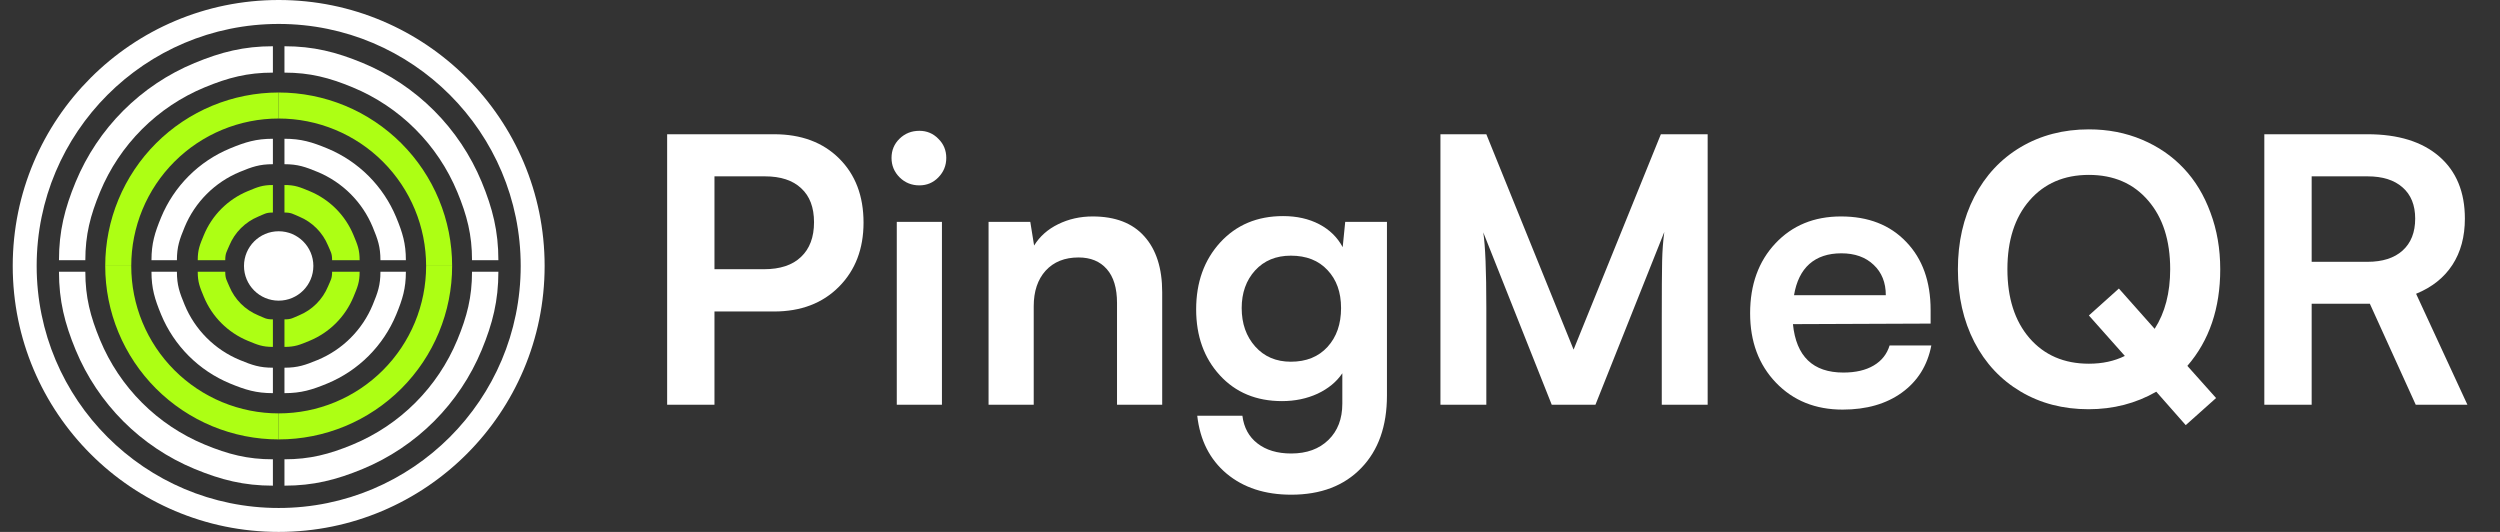
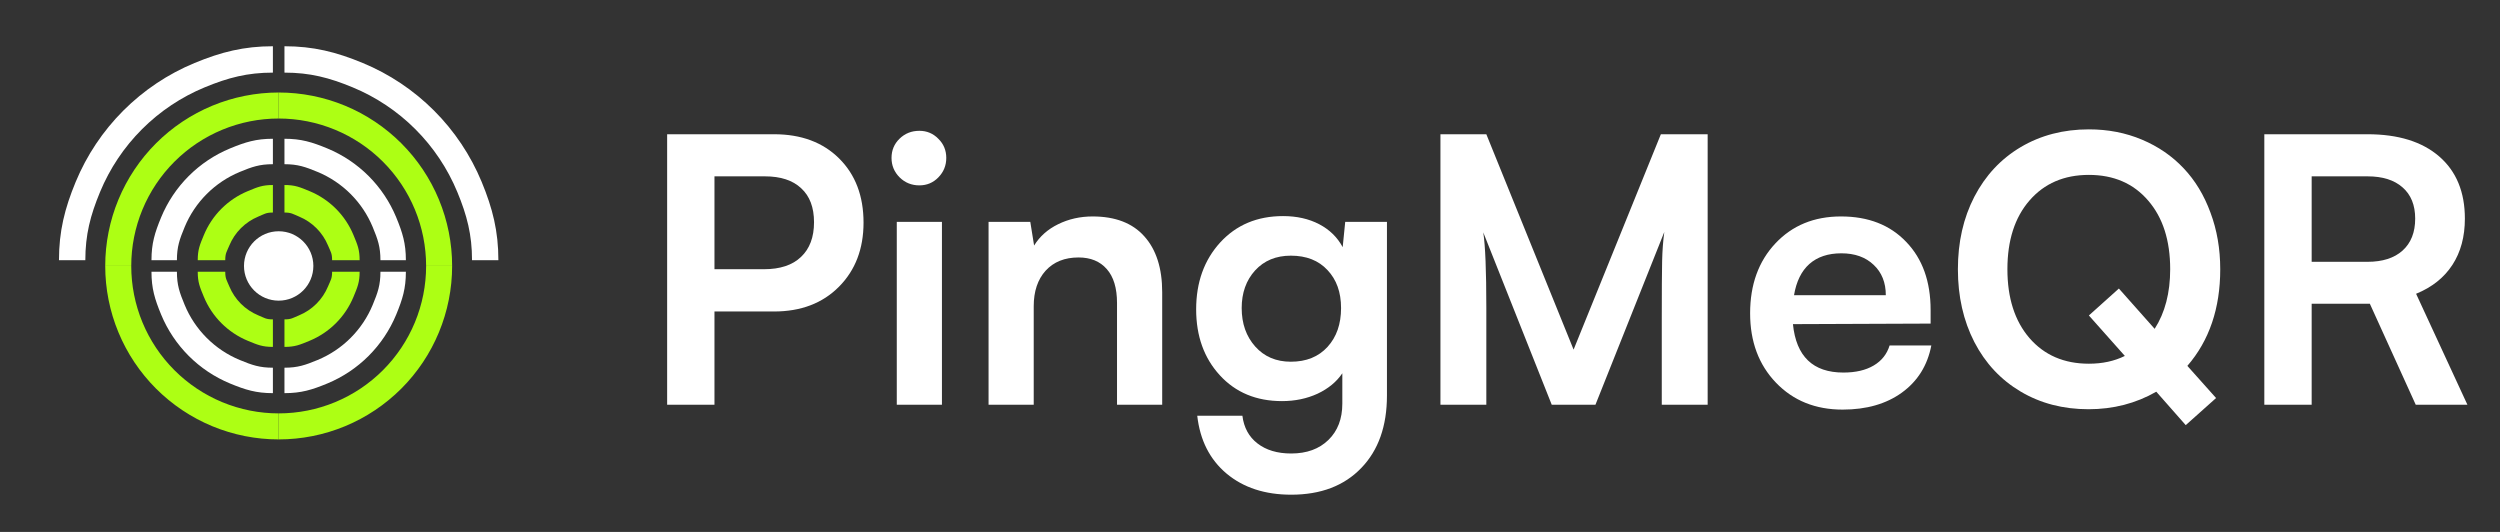
<svg xmlns="http://www.w3.org/2000/svg" width="188" height="40" viewBox="0 0 188 40" fill="none">
  <rect x="0" y="0" width="188" height="40" fill="#333333" stroke="none" />
  <path d="M58.212 23.424H53.728V30.435H50.169V10.095H58.212C60.25 10.095 61.88 10.702 63.103 11.916C64.326 13.13 64.938 14.737 64.938 16.739C64.938 18.714 64.322 20.322 63.09 21.562C61.858 22.803 60.232 23.424 58.212 23.424ZM57.519 13.261H53.728V20.245H57.451C58.665 20.245 59.593 19.937 60.236 19.321C60.889 18.705 61.215 17.835 61.215 16.712C61.215 15.598 60.893 14.746 60.25 14.158C59.616 13.56 58.706 13.261 57.519 13.261Z" fill="white" />
  <path d="M69.136 13.94C68.556 13.94 68.062 13.741 67.655 13.342C67.247 12.935 67.043 12.446 67.043 11.875C67.043 11.304 67.243 10.824 67.641 10.435C68.049 10.036 68.547 9.837 69.136 9.837C69.698 9.837 70.173 10.036 70.562 10.435C70.961 10.824 71.16 11.304 71.16 11.875C71.16 12.446 70.961 12.935 70.562 13.342C70.173 13.741 69.698 13.94 69.136 13.94ZM67.438 30.435V16.685H70.834V30.435H67.438Z" fill="white" />
  <path d="M77.736 30.435H74.34V16.685H77.478L77.764 18.465C78.189 17.776 78.792 17.242 79.571 16.861C80.359 16.472 81.224 16.277 82.166 16.277C83.869 16.277 85.164 16.775 86.052 17.772C86.948 18.768 87.397 20.168 87.397 21.97V30.435H84V22.785C84 21.662 83.742 20.811 83.226 20.231C82.718 19.651 82.012 19.361 81.106 19.361C80.064 19.361 79.24 19.692 78.633 20.353C78.035 21.015 77.736 21.907 77.736 23.03V30.435Z" fill="white" />
  <path d="M89.951 23.261C89.951 21.232 90.553 19.556 91.758 18.234C92.972 16.911 94.548 16.25 96.486 16.25C97.519 16.25 98.425 16.454 99.204 16.861C99.983 17.269 100.572 17.844 100.97 18.587L101.16 16.685H104.299V29.742C104.299 32.043 103.656 33.859 102.37 35.19C101.083 36.531 99.326 37.201 97.098 37.201C95.123 37.201 93.502 36.671 92.234 35.611C90.975 34.552 90.241 33.102 90.033 31.264H93.429C93.538 32.151 93.914 32.844 94.557 33.342C95.209 33.85 96.056 34.103 97.098 34.103C98.266 34.103 99.199 33.764 99.897 33.084C100.594 32.405 100.943 31.495 100.943 30.353V28.071C100.508 28.714 99.888 29.226 99.082 29.606C98.275 29.977 97.383 30.163 96.405 30.163C94.476 30.163 92.918 29.515 91.731 28.22C90.544 26.925 89.951 25.272 89.951 23.261ZM93.375 23.166C93.375 24.334 93.715 25.299 94.394 26.06C95.073 26.821 95.966 27.201 97.071 27.201C98.23 27.201 99.15 26.83 99.829 26.087C100.508 25.344 100.848 24.37 100.848 23.166C100.848 21.979 100.508 21.028 99.829 20.312C99.159 19.588 98.239 19.226 97.071 19.226C95.957 19.226 95.06 19.597 94.38 20.34C93.71 21.082 93.375 22.024 93.375 23.166Z" fill="white" />
  <path d="M111.772 30.435H108.321V10.095H111.772L118.334 26.291L124.897 10.095H128.416V30.435H124.965V24.171C124.965 21.925 124.974 20.412 124.992 19.633C125.01 18.854 125.064 18.125 125.155 17.446L119.978 30.435H116.69L111.541 17.473C111.695 18.46 111.772 20.349 111.772 23.139V30.435Z" fill="white" />
  <path d="M138.565 30.802C136.518 30.802 134.847 30.127 133.552 28.777C132.256 27.427 131.609 25.688 131.609 23.56C131.609 21.404 132.243 19.651 133.511 18.302C134.779 16.952 136.423 16.277 138.443 16.277C140.499 16.277 142.134 16.916 143.348 18.193C144.571 19.461 145.182 21.169 145.182 23.315V24.334L134.829 24.375C135.073 26.802 136.337 28.016 138.62 28.016C139.544 28.016 140.304 27.84 140.902 27.486C141.5 27.133 141.899 26.63 142.098 25.978H145.236C144.947 27.482 144.208 28.664 143.022 29.524C141.844 30.376 140.359 30.802 138.565 30.802ZM138.47 19.049C137.474 19.049 136.672 19.316 136.065 19.851C135.467 20.385 135.082 21.169 134.91 22.201H141.813C141.813 21.25 141.509 20.489 140.902 19.919C140.295 19.339 139.485 19.049 138.47 19.049Z" fill="white" />
  <path d="M164.367 31.97L162.152 29.456C160.621 30.335 158.923 30.774 157.057 30.774C155.146 30.774 153.443 30.331 151.948 29.443C150.454 28.555 149.294 27.314 148.47 25.72C147.646 24.117 147.234 22.292 147.234 20.245C147.234 18.206 147.646 16.39 148.47 14.796C149.303 13.193 150.467 11.947 151.962 11.06C153.466 10.172 155.173 9.728 157.084 9.728C158.524 9.728 159.856 9.986 161.079 10.503C162.302 11.019 163.343 11.735 164.204 12.649C165.073 13.564 165.748 14.678 166.228 15.992C166.717 17.296 166.962 18.714 166.962 20.245C166.962 23.188 166.138 25.611 164.489 27.514L166.649 29.932L164.367 31.97ZM163.198 20.245C163.198 18.08 162.646 16.359 161.541 15.082C160.436 13.795 158.95 13.152 157.084 13.152C155.218 13.152 153.728 13.795 152.614 15.082C151.509 16.359 150.957 18.08 150.957 20.245C150.957 22.409 151.509 24.135 152.614 25.421C153.728 26.707 155.218 27.351 157.084 27.351C158.099 27.351 159 27.156 159.788 26.766L157.084 23.723L159.34 21.698L162.03 24.728C162.809 23.515 163.198 22.02 163.198 20.245Z" fill="white" />
  <path d="M173.837 30.435H170.277V10.095H178.035C180.345 10.095 182.143 10.652 183.429 11.766C184.716 12.88 185.359 14.438 185.359 16.44C185.359 17.799 185.046 18.958 184.421 19.919C183.796 20.879 182.886 21.603 181.69 22.092L185.549 30.435H181.663L178.212 22.84H173.837V30.435ZM173.837 13.261V19.688H178.035C179.168 19.688 180.046 19.407 180.671 18.845C181.305 18.274 181.622 17.473 181.622 16.44C181.622 15.426 181.305 14.642 180.671 14.09C180.046 13.537 179.168 13.261 178.035 13.261H173.837Z" fill="white" />
  <path d="M27.044 20.435C27.044 21.234 26.886 21.591 26.58 22.329C26.274 23.068 25.826 23.739 25.261 24.304C24.695 24.869 24.024 25.318 23.286 25.624C22.547 25.93 22.191 26.087 21.391 26.087V24.017C21.919 24.017 22.006 23.913 22.494 23.712C22.981 23.51 23.424 23.214 23.797 22.841C24.17 22.468 24.466 22.025 24.668 21.537C24.87 21.05 24.974 20.962 24.974 20.435H27.044Z" fill="#ADFF14" />
  <path d="M20.522 26.087C19.722 26.087 19.366 25.93 18.627 25.624C17.889 25.318 17.218 24.869 16.652 24.304C16.087 23.739 15.639 23.068 15.333 22.329C15.027 21.591 14.87 21.234 14.87 20.435H16.939C16.939 20.962 17.043 21.05 17.245 21.537C17.447 22.025 17.743 22.468 18.116 22.841C18.489 23.214 18.932 23.51 19.419 23.712C19.907 23.913 19.994 24.017 20.522 24.017V26.087Z" fill="#ADFF14" />
  <path d="M14.87 19.565C14.87 18.766 15.027 18.409 15.333 17.671C15.639 16.932 16.087 16.261 16.652 15.696C17.218 15.131 17.889 14.682 18.627 14.376C19.366 14.07 19.722 13.913 20.522 13.913V15.983C19.994 15.983 19.907 16.087 19.419 16.288C18.932 16.49 18.489 16.786 18.116 17.159C17.743 17.532 17.447 17.975 17.245 18.463C17.043 18.95 16.939 19.038 16.939 19.565H14.87Z" fill="#ADFF14" />
  <path d="M21.391 13.913C22.191 13.913 22.547 14.07 23.286 14.376C24.024 14.682 24.695 15.131 25.261 15.696C25.826 16.261 26.274 16.932 26.58 17.671C26.886 18.409 27.044 18.766 27.044 19.565H24.974C24.974 19.038 24.87 18.95 24.668 18.463C24.466 17.975 24.17 17.532 23.797 17.159C23.424 16.786 22.981 16.49 22.494 16.288C22.006 16.087 21.919 15.983 21.391 15.983V13.913Z" fill="#ADFF14" />
  <path d="M30.522 19.565C30.522 18.309 30.274 17.5 29.794 16.34C29.313 15.179 28.608 14.125 27.72 13.236C26.832 12.348 25.777 11.644 24.617 11.163C23.456 10.682 22.647 10.435 21.391 10.435V12.348C22.396 12.348 22.956 12.546 23.885 12.93C24.813 13.315 25.657 13.879 26.367 14.589C27.078 15.3 27.642 16.143 28.026 17.072C28.411 18 28.609 18.56 28.609 19.565H30.522Z" fill="white" />
  <path d="M20.522 10.435C19.266 10.435 18.457 10.682 17.296 11.163C16.136 11.644 15.081 12.348 14.193 13.236C13.305 14.125 12.6 15.179 12.119 16.34C11.639 17.5 11.391 18.309 11.391 19.565H13.304C13.304 18.56 13.502 18 13.887 17.072C14.271 16.143 14.835 15.3 15.546 14.589C16.256 13.879 17.1 13.315 18.028 12.93C18.957 12.546 19.517 12.348 20.522 12.348V10.435Z" fill="white" />
  <path d="M11.391 20.435C11.391 21.691 11.639 22.5 12.119 23.66C12.6 24.821 13.305 25.875 14.193 26.764C15.081 27.652 16.136 28.356 17.296 28.837C18.457 29.318 19.266 29.565 20.522 29.565V27.652C19.517 27.652 18.957 27.454 18.028 27.07C17.1 26.685 16.256 26.122 15.546 25.411C14.835 24.7 14.271 23.857 13.887 22.928C13.502 22 13.304 21.44 13.304 20.435H11.391Z" fill="white" />
  <path d="M21.391 29.565C22.647 29.565 23.456 29.318 24.617 28.837C25.777 28.356 26.832 27.652 27.72 26.764C28.608 25.875 29.313 24.821 29.794 23.66C30.274 22.5 30.522 21.691 30.522 20.435L28.609 20.435C28.609 21.44 28.411 22 28.026 22.928C27.642 23.857 27.078 24.7 26.367 25.411C25.657 26.122 24.813 26.685 23.885 27.07C22.956 27.454 22.396 27.652 21.391 27.652V29.565Z" fill="white" />
  <path d="M34 20C34 18.287 33.663 16.591 33.007 15.008C32.352 13.426 31.391 11.988 30.18 10.777C28.968 9.566 27.531 8.605 25.948 7.949C24.366 7.294 22.669 6.957 20.956 6.957V8.913C22.413 8.913 23.854 9.2 25.199 9.757C26.544 10.314 27.767 11.131 28.796 12.16C29.826 13.19 30.642 14.412 31.2 15.757C31.757 17.102 32.044 18.544 32.044 20H34Z" fill="#ADFF14" />
  <path d="M20.956 6.957C19.244 6.957 17.547 7.294 15.965 7.949C14.383 8.605 12.945 9.566 11.733 10.777C10.522 11.988 9.561 13.426 8.906 15.008C8.25 16.591 7.913 18.287 7.913 20H9.87C9.87 18.544 10.156 17.102 10.713 15.757C11.271 14.412 12.087 13.19 13.117 12.16C14.146 11.131 15.369 10.314 16.714 9.757C18.059 9.2 19.501 8.913 20.956 8.913V6.957Z" fill="#ADFF14" />
  <path d="M7.913 20C7.913 21.713 8.25 23.409 8.906 24.991C9.561 26.574 10.522 28.012 11.733 29.223C12.945 30.434 14.383 31.395 15.965 32.051C17.547 32.706 19.244 33.044 20.956 33.044V31.087C19.501 31.087 18.059 30.8 16.714 30.243C15.369 29.686 14.146 28.869 13.117 27.84C12.087 26.81 11.271 25.588 10.713 24.243C10.156 22.898 9.87 21.456 9.87 20H7.913Z" fill="#ADFF14" />
  <path d="M20.956 33.044C22.669 33.044 24.366 32.706 25.948 32.051C27.531 31.395 28.968 30.434 30.18 29.223C31.391 28.012 32.352 26.574 33.007 24.991C33.663 23.409 34 21.713 34 20H32.044C32.044 21.456 31.757 22.898 31.2 24.243C30.642 25.588 29.826 26.81 28.796 27.84C27.767 28.869 26.544 29.686 25.199 30.243C23.854 30.8 22.413 31.087 20.956 31.087V33.044Z" fill="#ADFF14" />
  <path d="M37.478 19.565C37.478 17.396 37.051 15.682 36.221 13.677C35.39 11.673 34.173 9.852 32.639 8.317C31.105 6.783 29.284 5.566 27.279 4.736C25.275 3.906 23.561 3.478 21.391 3.478V5.461C23.301 5.461 24.756 5.837 26.52 6.568C28.284 7.298 29.887 8.369 31.237 9.719C32.587 11.069 33.658 12.672 34.389 14.436C35.12 16.2 35.496 17.656 35.496 19.565H37.478Z" fill="white" />
  <path d="M20.522 3.478C18.352 3.478 16.639 3.906 14.634 4.736C12.629 5.566 10.808 6.783 9.274 8.317C7.74 9.852 6.523 11.673 5.692 13.677C4.862 15.682 4.435 17.396 4.435 19.565L6.417 19.565C6.417 17.656 6.793 16.2 7.524 14.436C8.255 12.672 9.326 11.069 10.676 9.719C12.026 8.369 13.629 7.298 15.393 6.568C17.157 5.837 18.613 5.461 20.522 5.461V3.478Z" fill="white" />
-   <path d="M4.435 20.435C4.435 22.604 4.862 24.318 5.692 26.323C6.523 28.327 7.74 30.148 9.274 31.683C10.808 33.217 12.629 34.434 14.634 35.264C16.639 36.094 18.352 36.522 20.522 36.522L20.522 34.539C18.613 34.539 17.157 34.163 15.393 33.432C13.629 32.702 12.026 31.631 10.676 30.281C9.326 28.931 8.255 27.328 7.524 25.564C6.793 23.8 6.417 22.344 6.417 20.435H4.435Z" fill="white" />
-   <path d="M21.391 36.522C23.561 36.522 25.275 36.094 27.279 35.264C29.284 34.434 31.105 33.217 32.639 31.683C34.173 30.148 35.39 28.327 36.221 26.323C37.051 24.318 37.478 22.604 37.478 20.435L35.496 20.435C35.496 22.344 35.12 23.8 34.389 25.564C33.658 27.328 32.587 28.931 31.237 30.281C29.887 31.631 28.284 32.702 26.52 33.432C24.756 34.163 23.301 34.539 21.391 34.539V36.522Z" fill="white" />
-   <path d="M40.956 20C40.956 31.046 32.002 40 20.956 40C9.911 40 0.957 31.046 0.957 20C0.957 8.954 9.911 0 20.956 0C32.002 0 40.956 8.954 40.956 20ZM2.757 20C2.757 30.052 10.905 38.2 20.956 38.2C31.008 38.2 39.157 30.052 39.157 20C39.157 9.948 31.008 1.8 20.956 1.8C10.905 1.8 2.757 9.948 2.757 20Z" fill="white" />
  <path d="M23.565 20C23.565 21.441 22.397 22.609 20.956 22.609C19.516 22.609 18.348 21.441 18.348 20C18.348 18.559 19.516 17.391 20.956 17.391C22.397 17.391 23.565 18.559 23.565 20Z" fill="white" />
</svg>